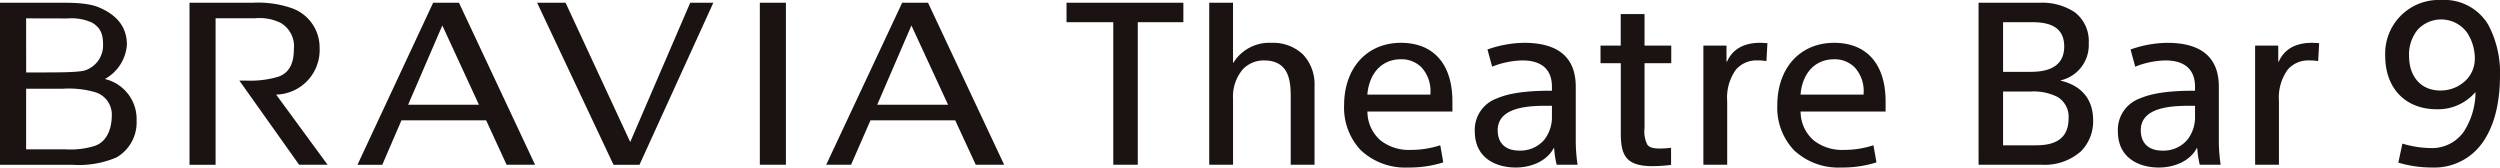
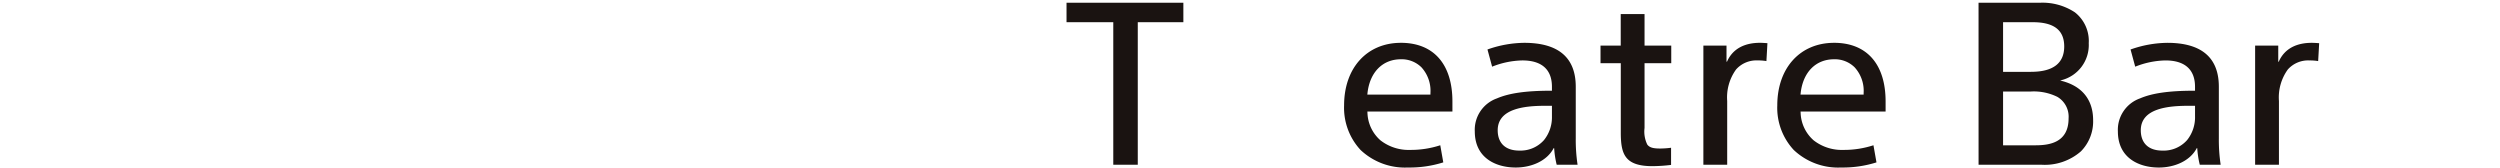
<svg xmlns="http://www.w3.org/2000/svg" width="384.228" height="25.745" viewBox="0 0 384.228 25.745">
-   <path d="M16.122,12.683a6.547,6.547,0,0,0,3.383-5.289c0-2.566-1.405-4.466-4.176-5.663C14.5,1.364,13.142.965,9.988.965H0v24.9H11.09a14.731,14.731,0,0,0,6.821-1.133,6.214,6.214,0,0,0,3.083-5.652,6.325,6.325,0,0,0-4.872-6.394M4.015,3.361s4.94.015,6.345.015a7.646,7.646,0,0,1,3.782.64c1.572.931,1.7,2.157,1.7,3.565a4.033,4.033,0,0,1-2.81,3.786c-1.18.347-4.81.306-9.012.306ZM14.541,22.97a12.414,12.414,0,0,1-4.454.523H4.015V14.178H9.641a14.7,14.7,0,0,1,4.813.483,3.6,3.6,0,0,1,2.724,3.767c0,.6-.121,3.7-2.637,4.543M42.662,12.364a15.121,15.121,0,0,1-4.927.56h-.95l9.189,12.937h4.374L42.439,15.078a6.85,6.85,0,0,0,6.682-7.193,6.4,6.4,0,0,0-4.309-6.1,15.872,15.872,0,0,0-6.029-.82H29.124v24.9h4.011V3.348h6.048a7.446,7.446,0,0,1,3.9.681A4.146,4.146,0,0,1,45.165,8.1c0,1.309-.217,3.543-2.5,4.268M70.541.965H66.57l-11.63,24.9h3.812L61.7,19.037H74.716l3.144,6.824h4.374ZM62.723,16.641,67.981,4.456l5.63,12.184Zm54.056,9.22h4.009V.965h-4.009Zm25.85-24.9h-3.974l-11.675,24.9H130.8l2.984-6.824H146.81l3.154,6.824h4.367ZM134.82,16.641l5.258-12.184,5.63,12.184ZM96.86,22.367,86.925.965H82.552l11.74,24.9h3.992L109.633.965H106.08Z" transform="translate(0 -0.541)" fill="#1a1311" />
  <path d="M380.435,25.86H384.2V3.954h7.007V.965H373.25V3.954h7.185Z" transform="translate(-209.334 -0.541)" fill="#1a1311" />
  <path d="M479.122,14.987c-5.222,0-8.732,3.865-8.732,9.617a9.515,9.515,0,0,0,2.539,6.858,9.936,9.936,0,0,0,7.29,2.687,17.176,17.176,0,0,0,5.416-.788l-.464-2.632a14.543,14.543,0,0,1-4.6.715,7.045,7.045,0,0,1-4.583-1.463,5.859,5.859,0,0,1-2.008-4.231l-.014-.2h13.072V24c0-5.729-2.886-9.015-7.918-9.015m4.54,7.963h-9.7l.022-.206c.345-3.225,2.316-5.228,5.14-5.228a4.327,4.327,0,0,1,3.16,1.241,5.361,5.361,0,0,1,1.38,3.938Z" transform="translate(-263.814 -8.405)" fill="#1a1311" />
  <path d="M527.8,22.348c-3.775,0-6.4.373-8.256,1.175a5.119,5.119,0,0,0-3.413,5.08c0,4.09,3.249,5.547,6.29,5.547,2.487,0,4.77-1.048,5.777-2.876l.053-.1h.075l.014.171a14.222,14.222,0,0,0,.378,2.377h3.209a25.625,25.625,0,0,1-.279-4.06V21.737c0-4.479-2.664-6.75-7.918-6.75a17.368,17.368,0,0,0-5.651,1.023l.715,2.642a13.146,13.146,0,0,1,4.653-.96c2.97,0,4.54,1.4,4.54,4.044v.611Zm-4.848,9.2c-2.1,0-3.3-1.139-3.3-3.124,0-3.371,4.207-3.761,7.371-3.761h.965V26.3a5.588,5.588,0,0,1-1.221,3.633,4.814,4.814,0,0,1-3.814,1.614" transform="translate(-289.468 -8.405)" fill="#1a1311" />
  <path d="M560.13,12.467h3.115v10.7c0,1.952.252,3.06.87,3.825.715.885,1.988,1.3,4,1.3a24.723,24.723,0,0,0,2.857-.191V25.464a13.016,13.016,0,0,1-1.654.117c-.98,0-1.62-.1-2-.607a4.523,4.523,0,0,1-.422-2.553V12.467h4.105V9.762h-4.105V4.913h-3.661V9.762H560.13Z" transform="translate(-314.144 -2.755)" fill="#1a1311" />
  <path d="M596.125,33.725h3.661V23.931a7.327,7.327,0,0,1,1.363-4.847,4.163,4.163,0,0,1,3.318-1.392,7.4,7.4,0,0,1,1.348.1l.155-2.751c-.394-.029-.815-.057-1.148-.057-2.332,0-4.132.888-5.016,2.794l-.05.108h-.075V15.412h-3.555Z" transform="translate(-334.332 -8.405)" fill="#1a1311" />
  <path d="M630.725,14.987c-5.223,0-8.732,3.865-8.732,9.617a9.514,9.514,0,0,0,2.539,6.858,9.936,9.936,0,0,0,7.29,2.687,17.176,17.176,0,0,0,5.416-.788l-.465-2.632a14.537,14.537,0,0,1-4.6.715,7.045,7.045,0,0,1-4.583-1.463,5.862,5.862,0,0,1-2.009-4.231l-.014-.2h13.073V24c0-5.729-2.886-9.015-7.918-9.015m4.54,7.963h-9.7l.022-.206c.345-3.225,2.315-5.228,5.14-5.228a4.325,4.325,0,0,1,3.16,1.241,5.358,5.358,0,0,1,1.38,3.938Z" transform="translate(-348.84 -8.405)" fill="#1a1311" />
-   <path d="M423.19.96v24.9h3.661V15.71a6.432,6.432,0,0,1,1.5-4.517A4.424,4.424,0,0,1,431.6,9.826c3.626,0,4.115,2.743,4.115,5.424V25.858h3.661V13.729a6.651,6.651,0,0,0-1.764-4.806,6.62,6.62,0,0,0-4.844-1.8,6.471,6.471,0,0,0-5.792,2.946l-.053.1h-.075V.96Z" transform="translate(-237.343 -0.538)" fill="#1a1311" />
  <path d="M752.859,22.351c-3.776,0-6.4.373-8.256,1.175a5.119,5.119,0,0,0-3.413,5.08c0,4.089,3.249,5.547,6.29,5.547,2.487,0,4.77-1.048,5.777-2.876l.053-.1h.075l.014.172a14.283,14.283,0,0,0,.378,2.377h3.209a25.639,25.639,0,0,1-.279-4.06V21.74c0-4.479-2.664-6.75-7.918-6.75a17.365,17.365,0,0,0-5.651,1.023l.715,2.642a13.146,13.146,0,0,1,4.653-.96c2.97,0,4.54,1.4,4.54,4.044v.611Zm-4.848,9.2c-2.1,0-3.3-1.139-3.3-3.124,0-3.371,4.207-3.761,7.372-3.761h.965v1.638a5.593,5.593,0,0,1-1.221,3.634,4.815,4.815,0,0,1-3.814,1.614" transform="translate(-415.69 -8.407)" fill="#1a1311" />
  <path d="M789.219,33.728h3.661V23.934a7.33,7.33,0,0,1,1.363-4.846,4.162,4.162,0,0,1,3.318-1.392,7.432,7.432,0,0,1,1.347.1l.155-2.751c-.394-.029-.816-.056-1.148-.056-2.331,0-4.131.888-5.016,2.794l-.05.108h-.075V15.415h-3.555Z" transform="translate(-442.627 -8.407)" fill="#1a1311" />
  <path d="M692.435,25.863h9.687a8.43,8.43,0,0,0,6.045-2.061,6.524,6.524,0,0,0,1.873-4.795c0-3.09-1.655-5.248-4.919-6.053l-.142-.035v0l.132-.04a5.568,5.568,0,0,0,4.256-5.7,5.584,5.584,0,0,0-2.129-4.739A9.017,9.017,0,0,0,701.8.968h-9.369Zm8.731-2.988H696.2V14.609h4.256a8.14,8.14,0,0,1,4.089.822,3.534,3.534,0,0,1,1.725,3.293c0,3.721-2.914,4.151-5.106,4.151m-.672-11.29H696.2V3.956h4.575c3.245,0,4.823,1.219,4.823,3.726,0,2.59-1.718,3.9-5.106,3.9" transform="translate(-388.346 -0.543)" fill="#1a1311" />
-   <path d="M836.763,24.994a17.972,17.972,0,0,0,5.162.751,9.038,9.038,0,0,0,7.919-4.028c1.666-2.442,2.547-5.929,2.547-10.083A15.7,15.7,0,0,0,850.6,3.829,7.841,7.841,0,0,0,843.375,0a8.236,8.236,0,0,0-8.625,8.59c0,4.982,3.108,8.2,7.917,8.2a7.557,7.557,0,0,0,5.838-2.508l.056-.075h.075l-.013.2a11.323,11.323,0,0,1-1.777,5.8,5.955,5.955,0,0,1-5.134,2.547,15.275,15.275,0,0,1-4.32-.687ZM843.2,13.909c-2.908,0-4.787-2.087-4.787-5.318a6.036,6.036,0,0,1,1.333-4.038,4.932,4.932,0,0,1,7.561.426,7.189,7.189,0,0,1,1.211,4.143,4.632,4.632,0,0,1-1.469,3.311,5.52,5.52,0,0,1-3.85,1.476" transform="translate(-468.163 0)" fill="#1a1311" />
</svg>